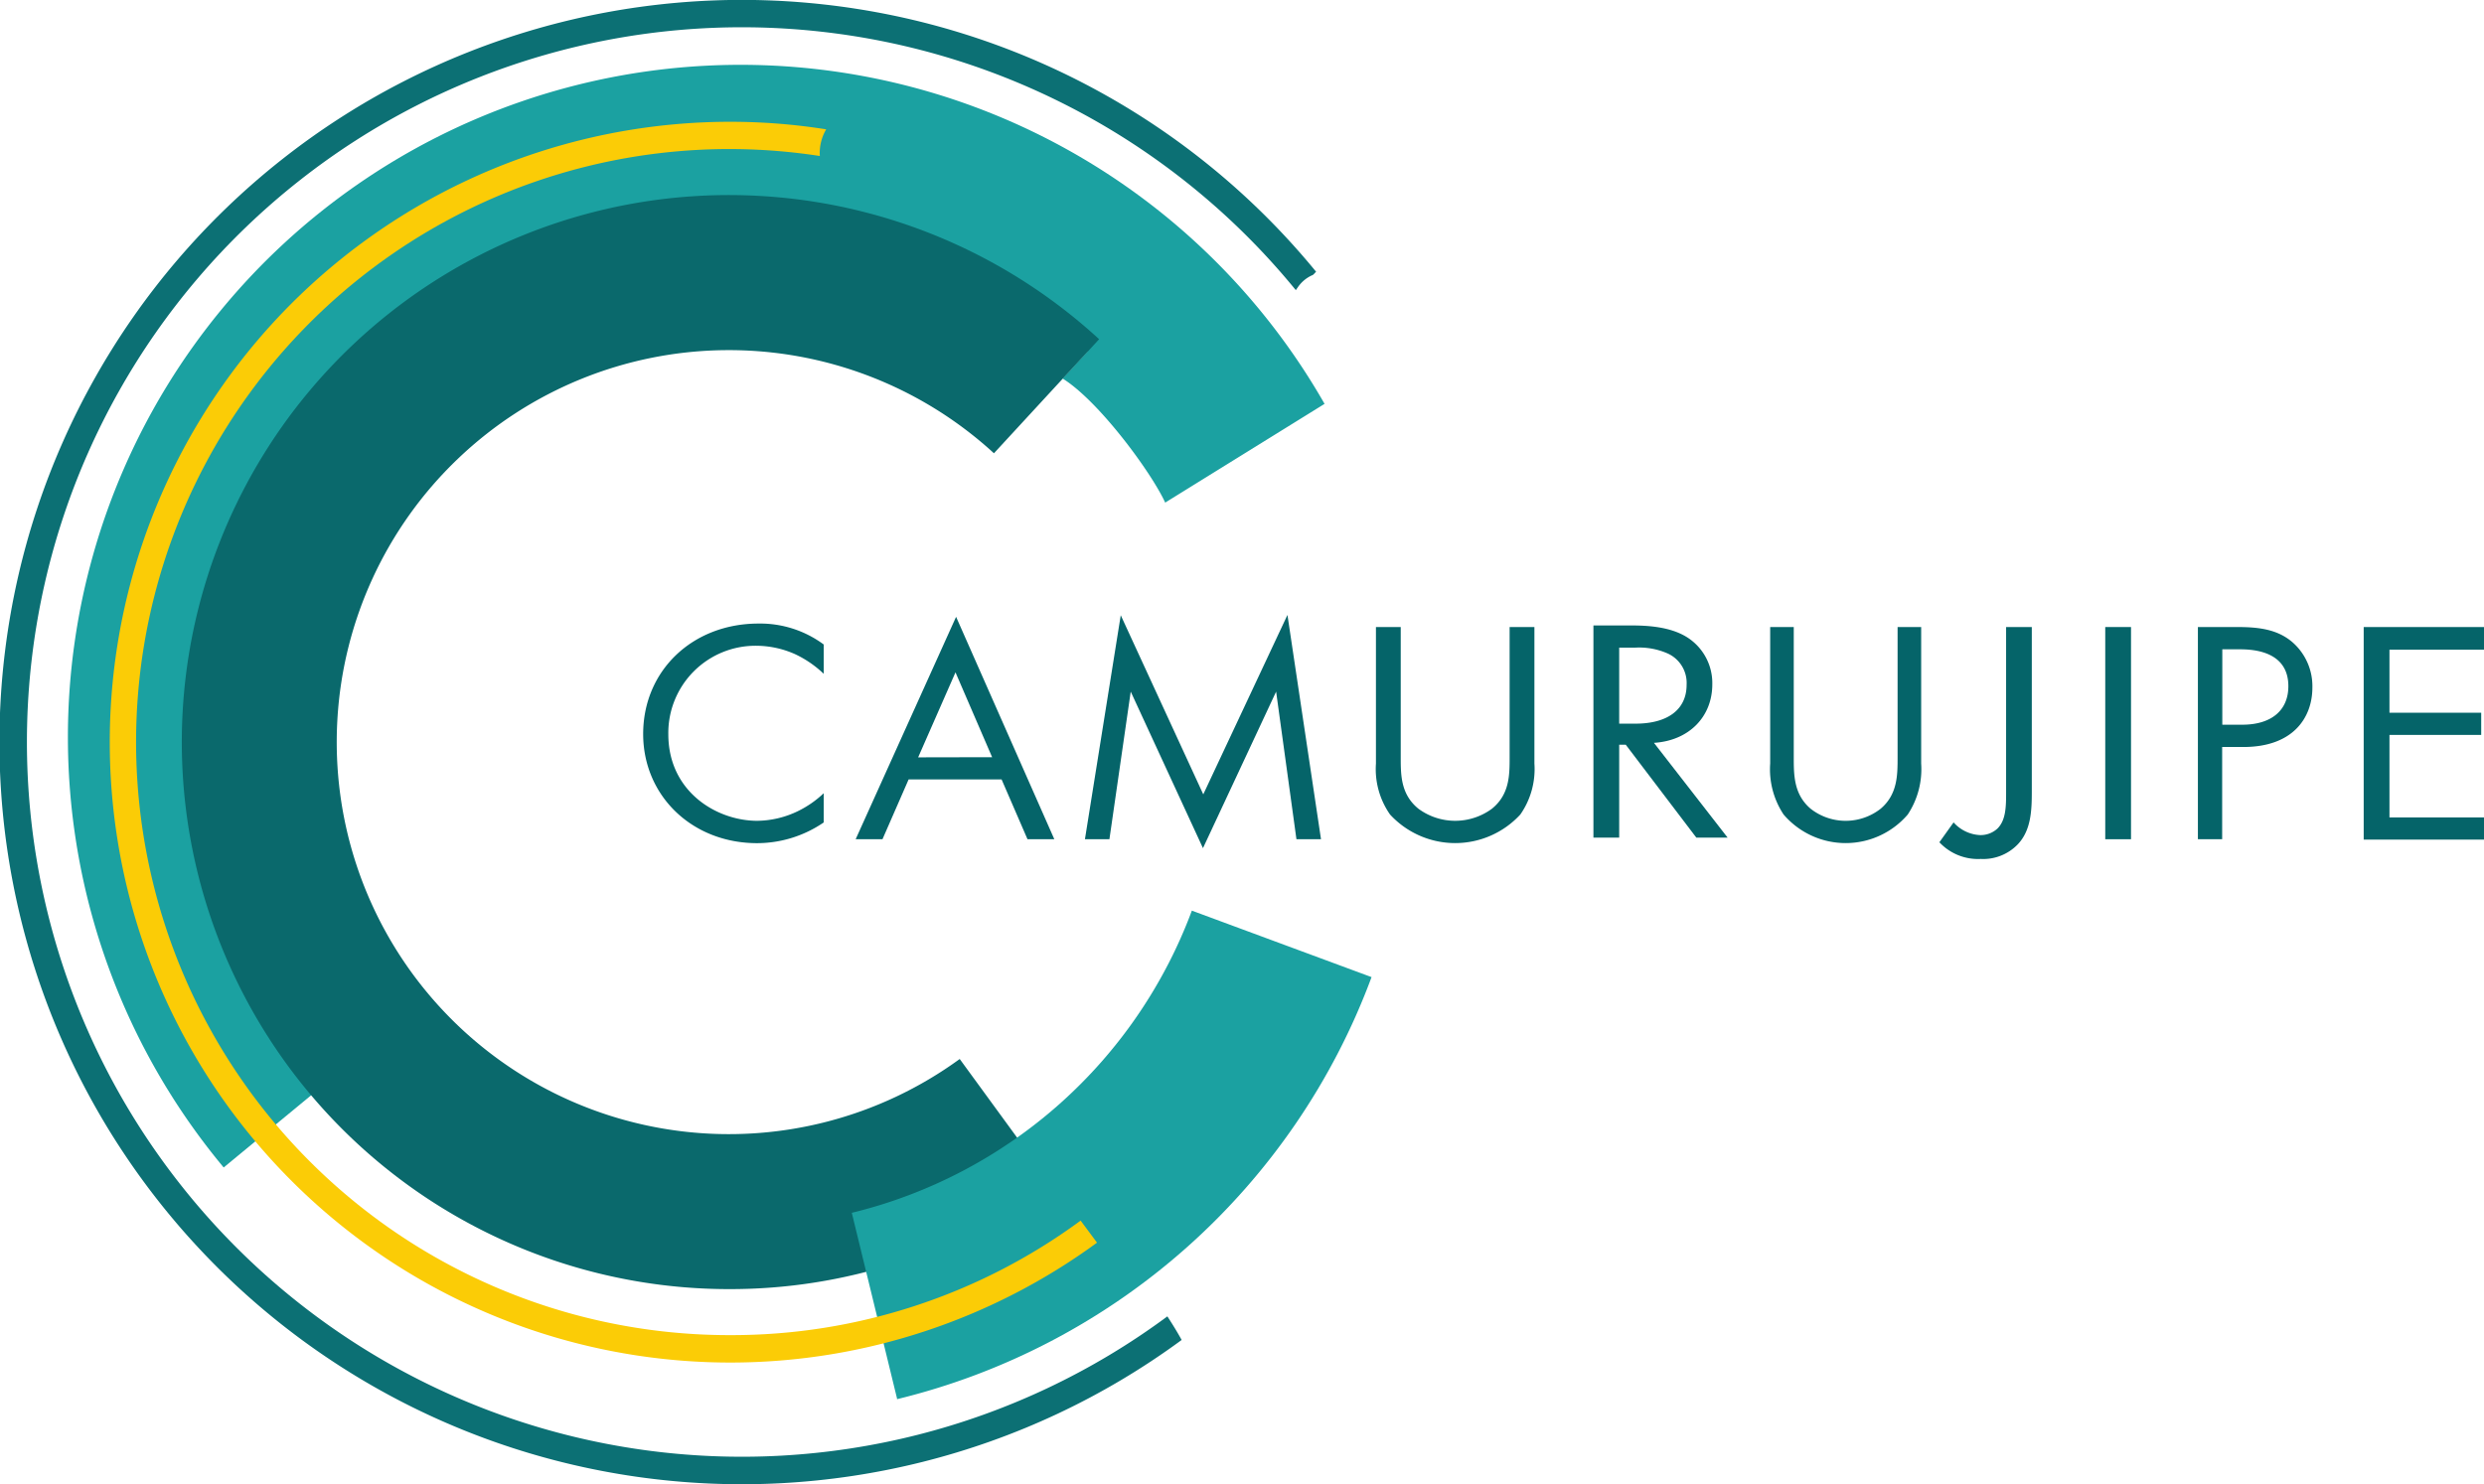
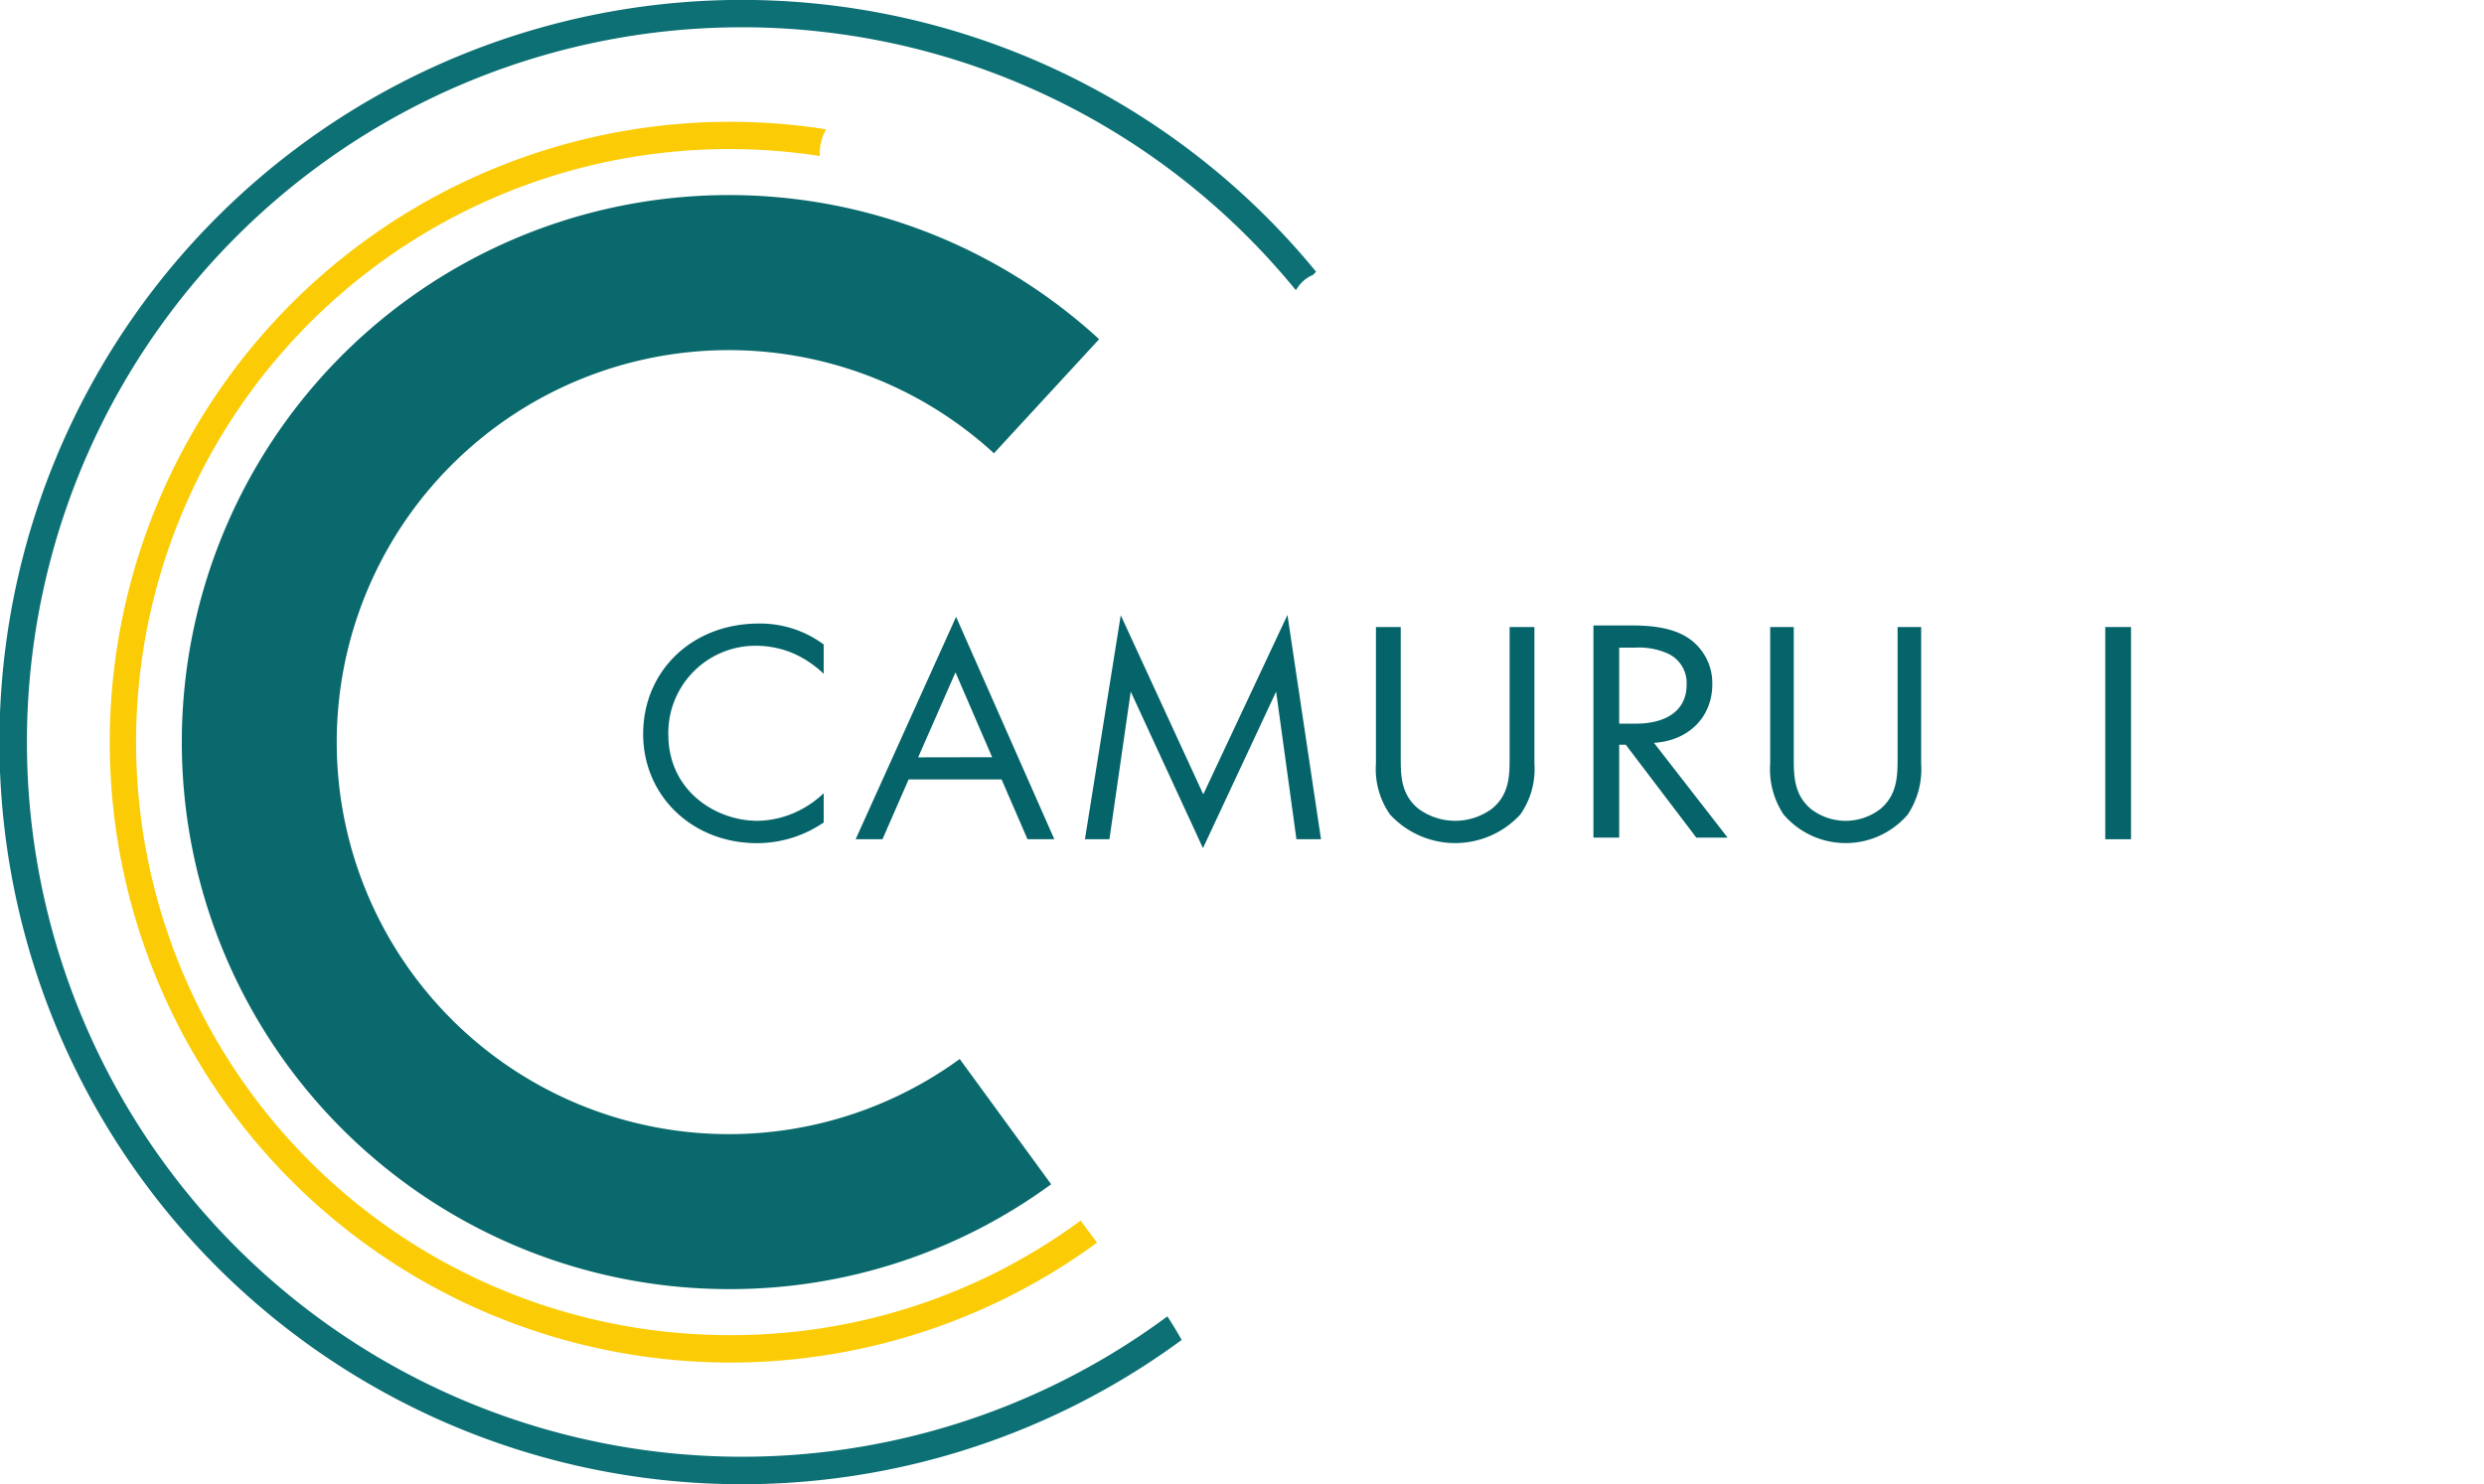
<svg xmlns="http://www.w3.org/2000/svg" viewBox="0 0 328.71 196.47">
  <defs>
    <style>.cls-1{fill:#0c7074;}.cls-2{fill:#1ba1a1;}.cls-3{fill:#0a696c;}.cls-4{fill:#fbcc06;}.cls-5{fill:#056469;}</style>
  </defs>
  <title>camurujipe</title>
  <g id="Layer_2" data-name="Layer 2">
    <g id="Layer_1-2" data-name="Layer 1">
      <path class="cls-1" d="M154.66,174.53l-.18-.28a94.61,94.61,0,1,1,17-135.84,3,3,0,0,1,.2-.29,4.56,4.56,0,0,1,1.7-1.56c.11-.07.23-.1.34-.16s.29-.29.44-.43a98.24,98.24,0,1,0-17.79,141.4C155.83,176.39,155.26,175.46,154.66,174.53Z" />
-       <path class="cls-2" d="M175.28,53.46,154.19,66.53c-1.83-4-8.78-13.45-13.57-16.42l3.3-3.6A67.26,67.26,0,0,0,98.23,29.14,68.81,68.81,0,0,0,45.14,141.71L29.6,154.54A89,89,0,1,1,175.28,53.46Z" />
      <path class="cls-3" d="M96.45,170.64a72.41,72.41,0,1,1,49-125.74L131.53,60A51.89,51.89,0,1,0,127,140.18l12.1,16.58A71.88,71.88,0,0,1,96.45,170.64Z" />
-       <path class="cls-2" d="M118.72,185.18l-6-24.64a64.22,64.22,0,0,0,45-40l23.78,8.8a89.55,89.55,0,0,1-62.84,55.88Z" />
      <path class="cls-4" d="M96.65,176.73A78.5,78.5,0,1,1,108.49,20.65a6.18,6.18,0,0,1,.84-3.53,80.93,80.93,0,0,0-12.68-1,82.12,82.12,0,1,0,48.52,148.37L143,161.57A77.88,77.88,0,0,1,96.65,176.73Z" />
      <path class="cls-5" d="M109,89.19a14.17,14.17,0,0,0-3.81-2.61,12.71,12.71,0,0,0-5-1.1A11.54,11.54,0,0,0,88.44,97.19c0,7.63,6.43,11.46,11.76,11.46a12.63,12.63,0,0,0,5.43-1.3A13.54,13.54,0,0,0,109,105v3.87a15.65,15.65,0,0,1-8.8,2.74c-8.66,0-15.09-6.32-15.09-14.45,0-8.38,6.52-14.62,15.27-14.62A14.12,14.12,0,0,1,109,85.31Z" />
      <path class="cls-5" d="M132.54,103.17h-12.3l-3.46,7.92h-3.55l13.29-29.44,13,29.44h-3.55Zm-1.25-2.94L126.44,89l-4.94,11.25Z" />
      <path class="cls-5" d="M143.57,111.09l4.74-29.65,10.92,23.71L170.37,81.4l4.44,29.69h-3.25l-2.69-19.54-9.68,20.72-9.56-20.72-2.82,19.54Z" />
      <path class="cls-5" d="M185.36,100.23c0,2.36,0,4.92,2.34,6.82a8.2,8.2,0,0,0,9.73,0c2.34-1.9,2.34-4.46,2.34-6.82V83h3.28v18.07a10.49,10.49,0,0,1-1.86,6.74,11.71,11.71,0,0,1-17.25,0,10.49,10.49,0,0,1-1.86-6.74V83h3.28Z" />
      <path class="cls-5" d="M215.78,82.79c2.07,0,5.16.12,7.45,1.55a7.17,7.17,0,0,1,3.36,6.24c0,4.3-3.08,7.46-7.72,7.75l9.75,12.55h-4.14l-9.34-12.3h-.87v12.3h-3.41V82.79Zm-1.51,13h2.16c4.23,0,6.76-1.85,6.76-5.14a4.28,4.28,0,0,0-2.44-4.12,9.38,9.38,0,0,0-4.41-.8h-2.07Z" />
      <path class="cls-5" d="M237.37,100.23c0,2.36,0,4.92,2.23,6.82a7.51,7.51,0,0,0,9.27,0c2.24-1.9,2.24-4.46,2.24-6.82V83h3.12v18.07a10.9,10.9,0,0,1-1.77,6.74,10.81,10.81,0,0,1-16.44,0,10.84,10.84,0,0,1-1.77-6.74V83h3.12Z" />
-       <path class="cls-5" d="M268.87,83v21.7c0,2.44-.05,5.2-1.89,7.1a6.34,6.34,0,0,1-4.87,1.9,7,7,0,0,1-5.47-2.21l1.88-2.63a5,5,0,0,0,3.5,1.68,3.28,3.28,0,0,0,2.3-.86c1.15-1.13,1.15-3,1.15-4.89V83Z" />
      <path class="cls-5" d="M282,83v28.09h-3.41V83Z" />
-       <path class="cls-5" d="M296.08,83c2.9,0,5.32.33,7.27,2A7.72,7.72,0,0,1,306,91c0,4-2.55,7.88-9.13,7.88h-2.81v12.21h-3.21V83Zm-2,12.93h2.64c3.8,0,6.1-1.85,6.1-5.1,0-4.46-4.29-4.88-6.36-4.88h-2.38Z" />
-       <path class="cls-5" d="M328.71,86H316.2v8.34h12.14v2.94H316.2v10.92h12.51v2.94H312.79V83h15.92Z" />
    </g>
  </g>
</svg>